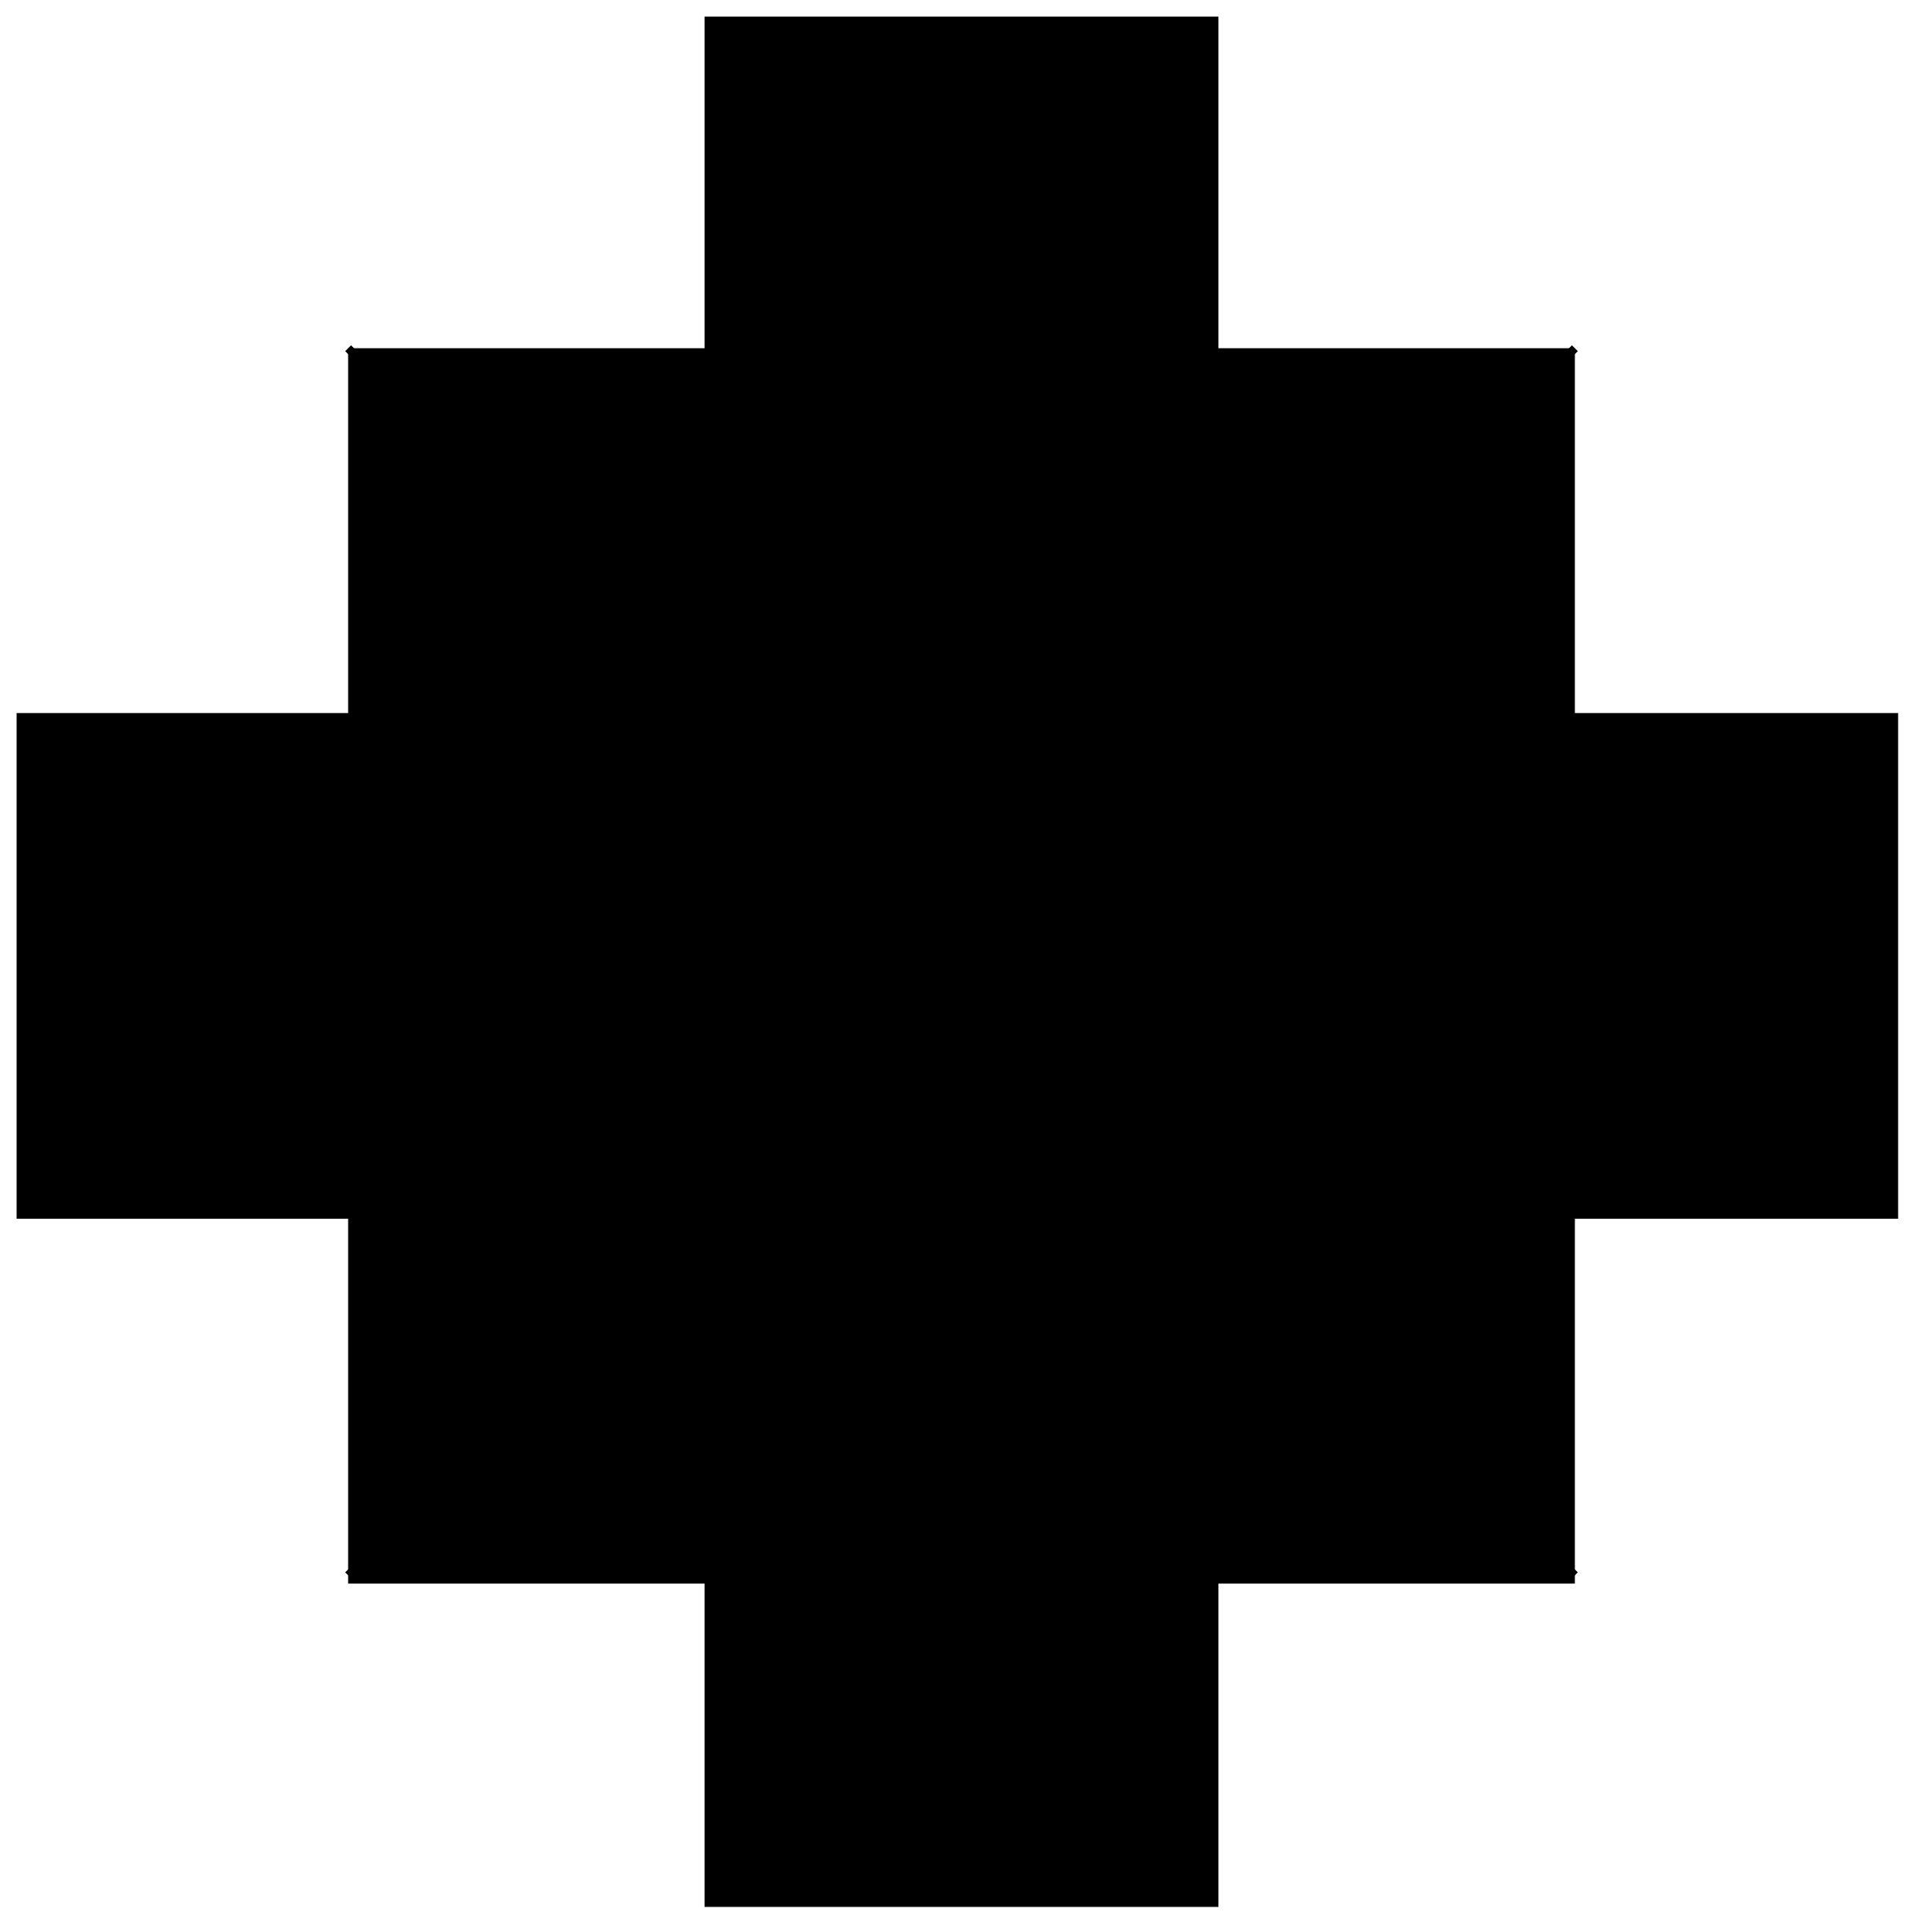
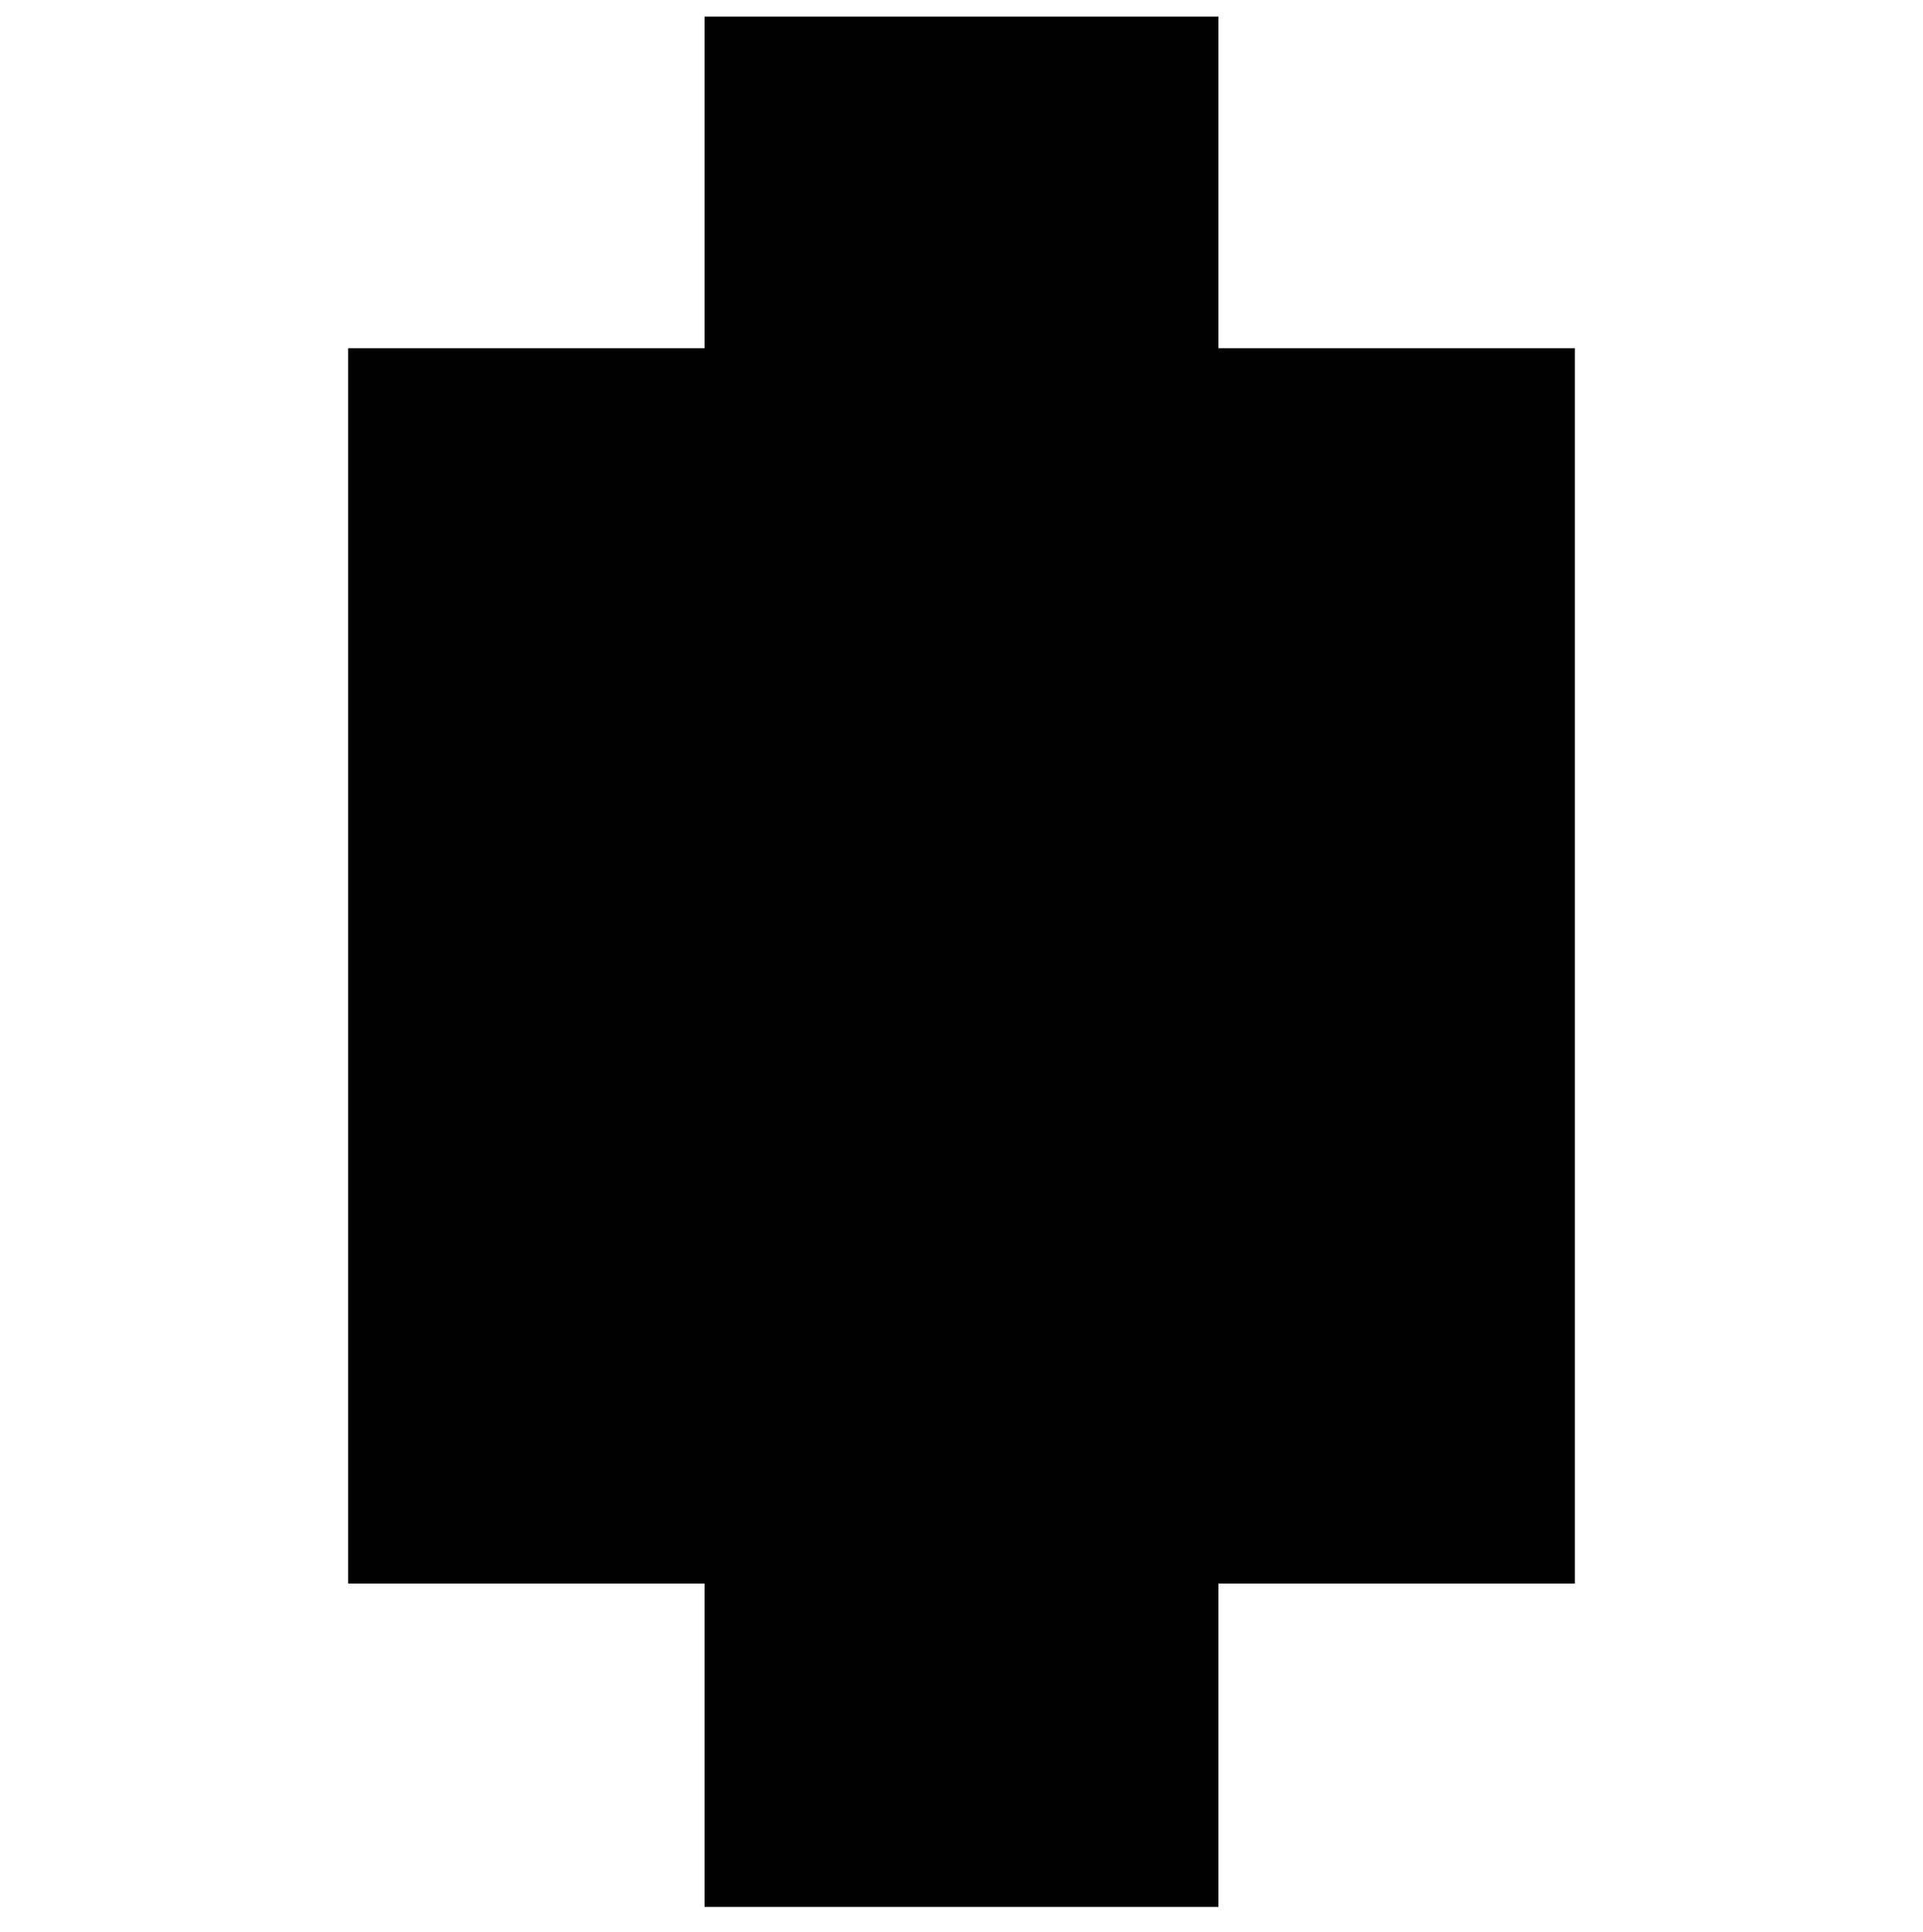
<svg xmlns="http://www.w3.org/2000/svg" width="232" height="233" viewBox="0 0 232 233">
  <defs>
    <style>
      .cls-1 {
        filter: url(#filter);
      }

      .cls-2 {
        mix-blend-mode: color;
      }

      .cls-3 {
        fill-rule: evenodd;
        filter: url(#filter-2);
      }
    </style>
    <filter id="filter" filterUnits="userSpaceOnUse">
      <feFlood result="flood" flood-color="#bd0711" />
      <feComposite result="composite" operator="in" in2="SourceGraphic" />
      <feBlend result="blend" in2="SourceGraphic" />
    </filter>
    <filter id="filter-2" x="41.656" y="41.656" width="148.688" height="148.688" filterUnits="userSpaceOnUse">
      <feFlood result="flood" flood-color="#fff" />
      <feComposite result="composite" operator="in" in2="SourceGraphic" />
      <feBlend result="blend" in2="SourceGraphic" />
    </filter>
  </defs>
  <g id="Grupo_1" data-name="Grupo 1" class="cls-1">
    <rect id="Rectángulo_1" data-name="Rectángulo 1" x="42" y="42" width="148" height="149" />
    <rect id="Rectángulo_2" data-name="Rectángulo 2" class="cls-2" x="85" y="2" width="62" height="228" />
-     <rect id="Rectángulo_3" data-name="Rectángulo 3" x="2" y="86" width="227" height="61" />
  </g>
-   <path id="Forma_1" data-name="Forma 1" class="cls-3" d="M41.646,42.354l0.707-.707,148,148-0.708.708Z" />
-   <path id="Forma_2" data-name="Forma 2" class="cls-3" d="M189.646,41.646l0.708,0.707-148,148-0.707-.708Z" />
+   <path id="Forma_1" data-name="Forma 1" class="cls-3" d="M41.646,42.354Z" />
</svg>